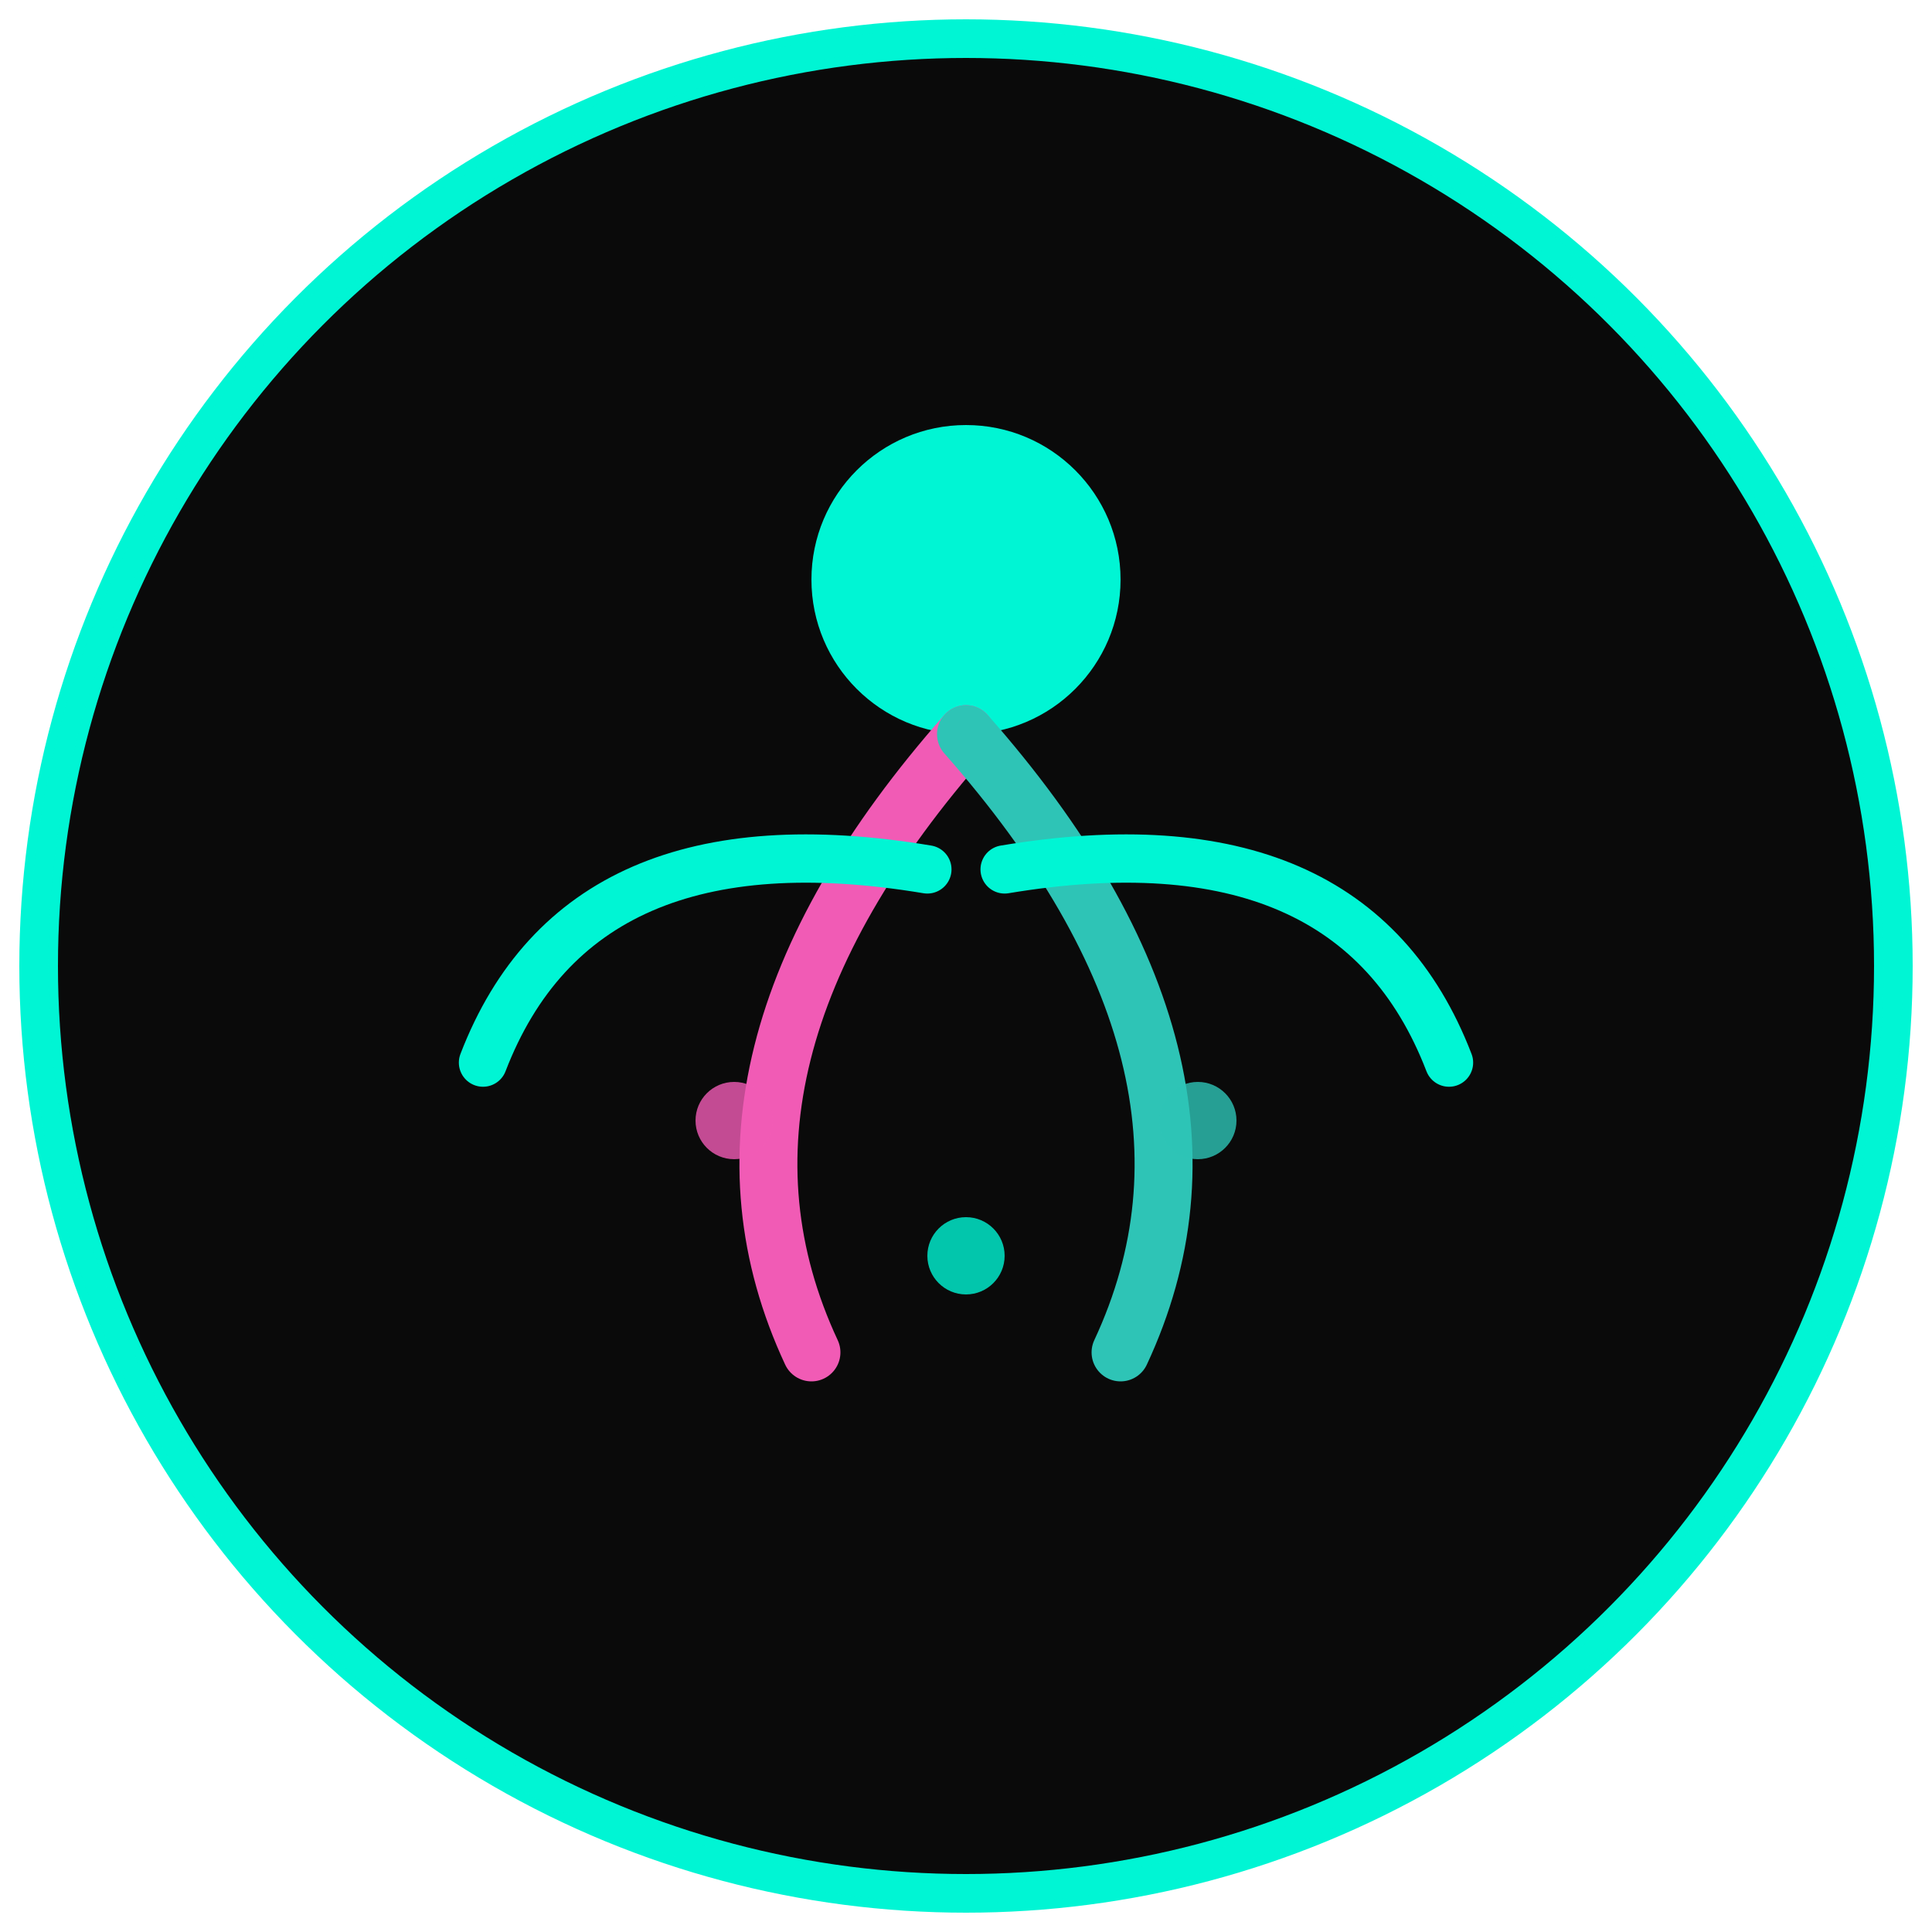
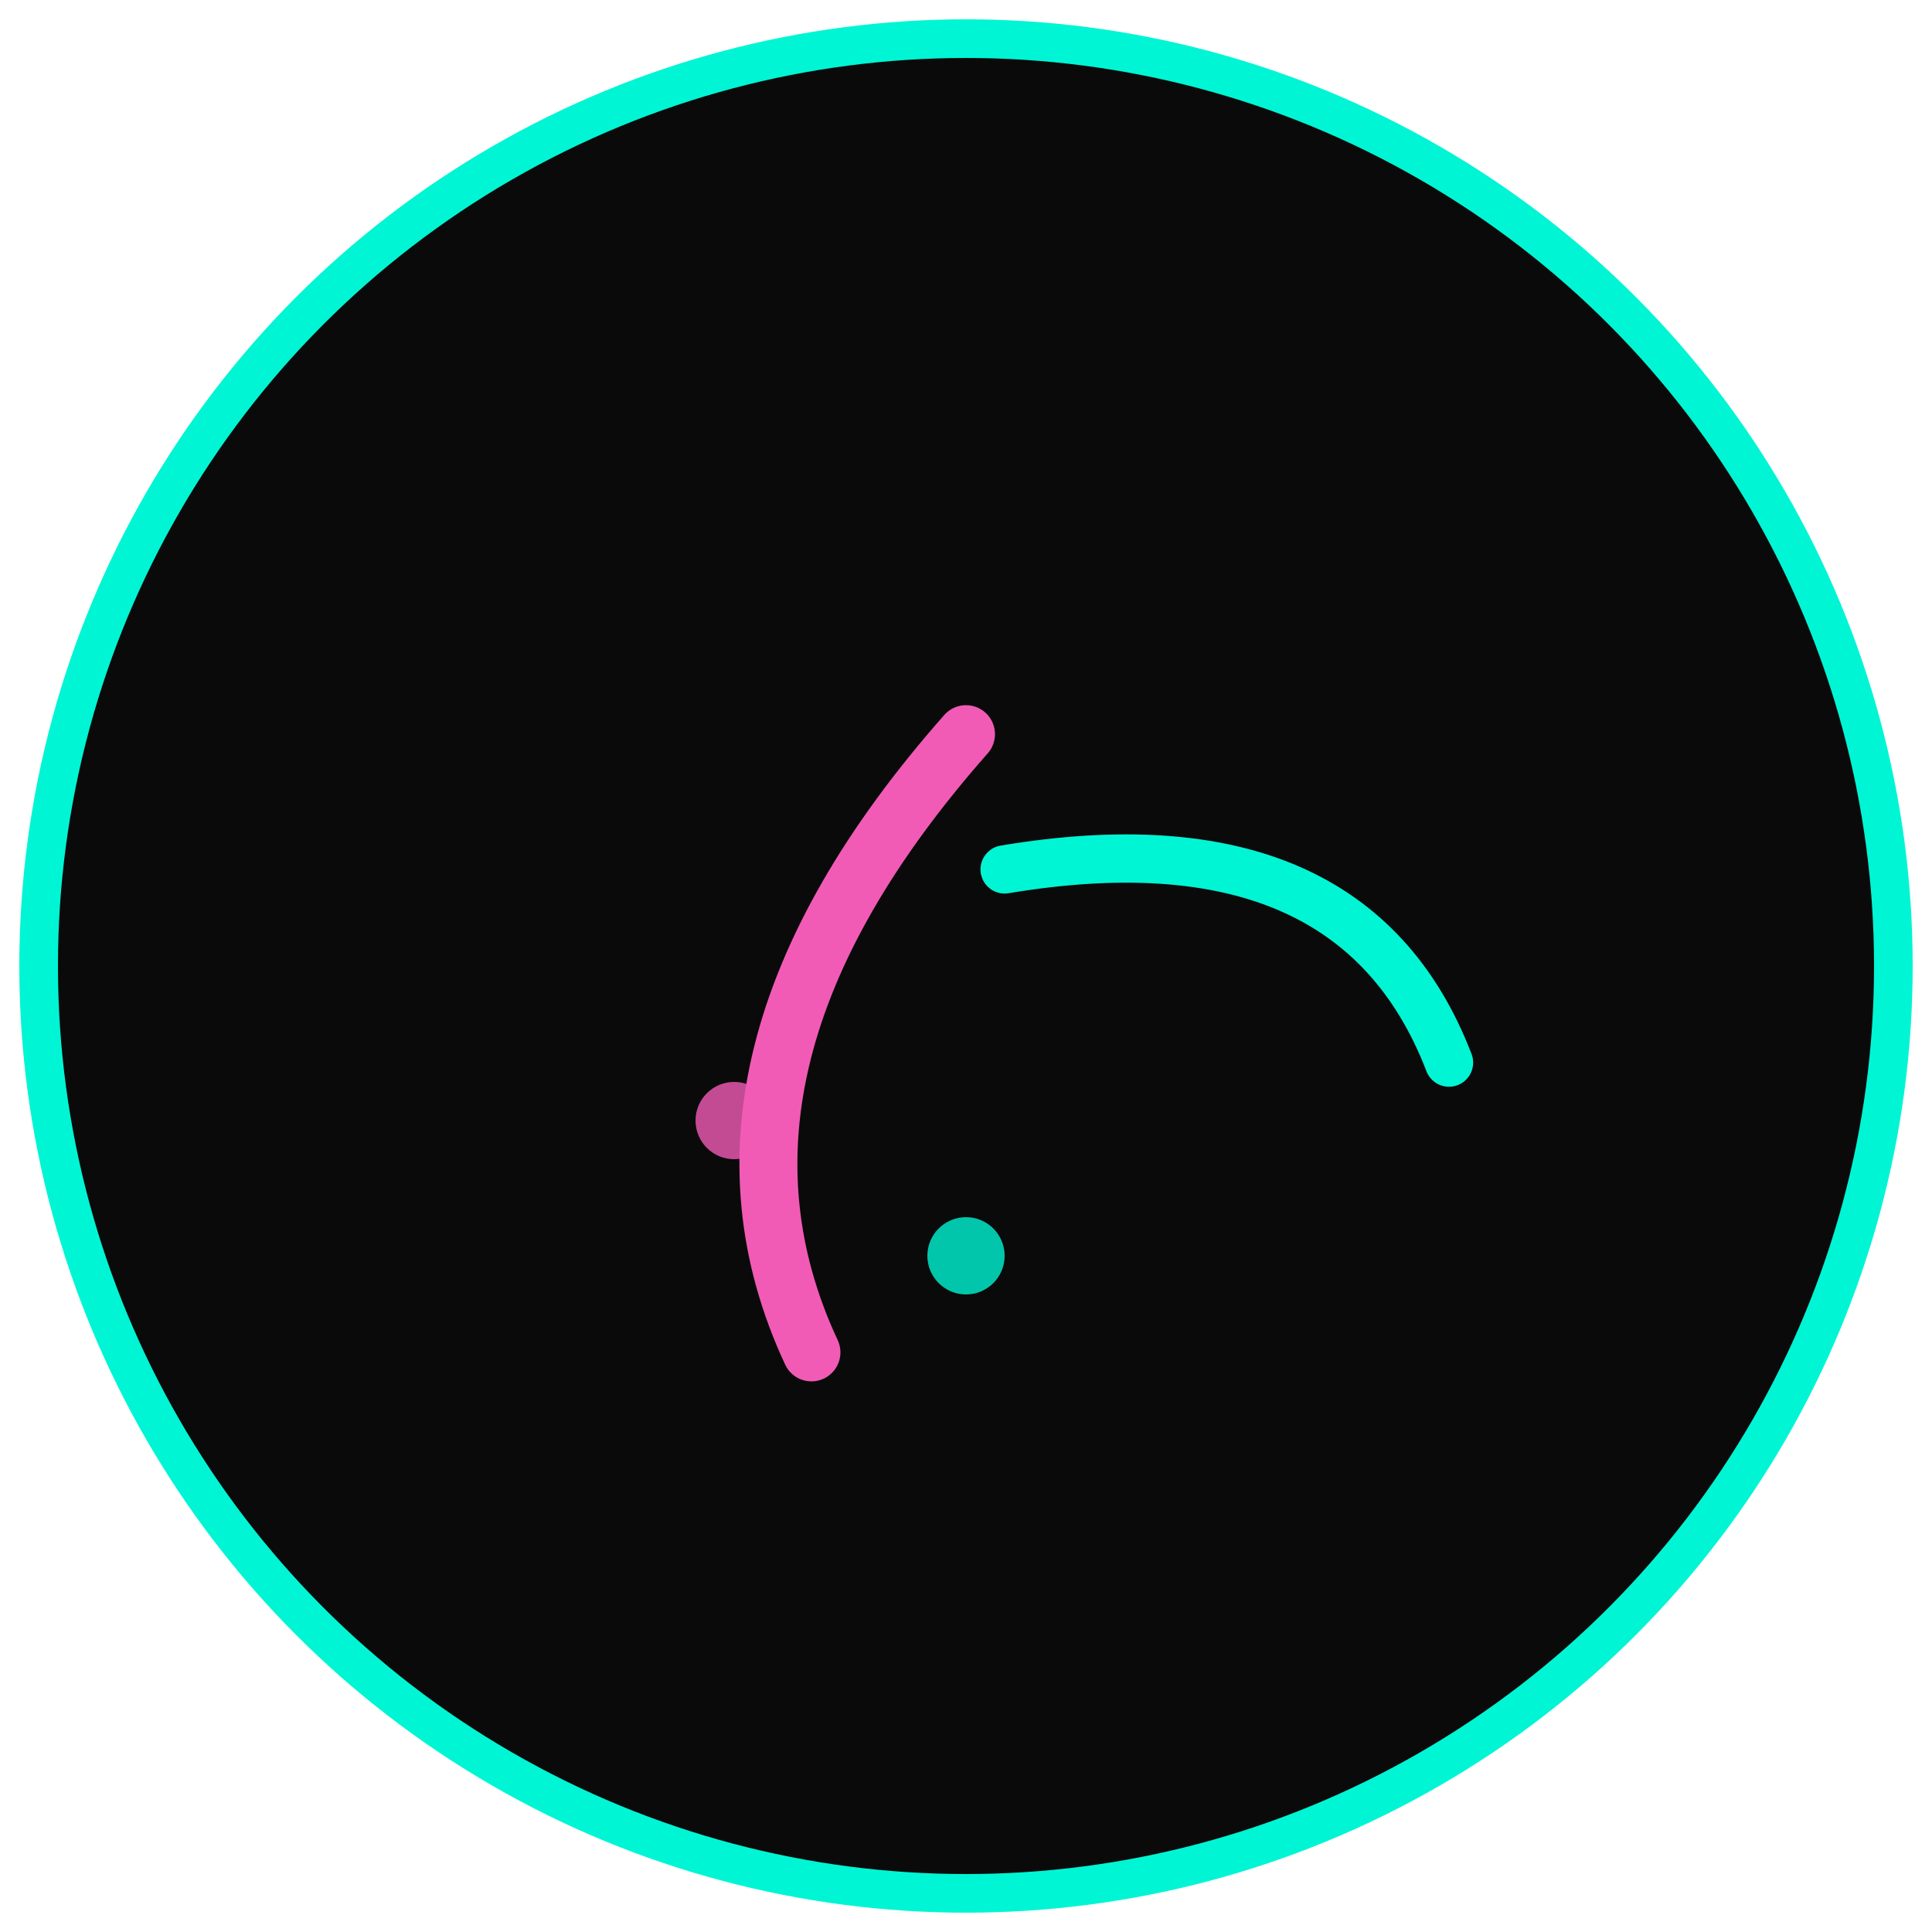
<svg xmlns="http://www.w3.org/2000/svg" viewBox="0 0 100 100" width="100" height="100">
  <circle cx="50" cy="50" r="48" fill="#0A0A0A" stroke="#00F5D4" stroke-width="2" />
  <g transform="translate(50, 50)">
-     <circle cx="0" cy="-20" r="8" fill="#00F5D4" />
    <path d="M 0 -12 Q -15 5, -8 20" stroke="#F15BB5" stroke-width="3" fill="none" stroke-linecap="round" />
-     <path d="M 0 -12 Q 15 5, 8 20" stroke="#2EC4B6" stroke-width="3" fill="none" stroke-linecap="round" />
-     <path d="M -2 -5 Q -20 -8, -25 5" stroke="#00F5D4" stroke-width="2.5" fill="none" stroke-linecap="round" />
    <path d="M 2 -5 Q 20 -8, 25 5" stroke="#00F5D4" stroke-width="2.5" fill="none" stroke-linecap="round" />
    <circle cx="-12" cy="8" r="2" fill="#F15BB5" opacity="0.8" />
-     <circle cx="12" cy="8" r="2" fill="#2EC4B6" opacity="0.8" />
    <circle cx="0" cy="15" r="2" fill="#00F5D4" opacity="0.8" />
  </g>
-   <circle cx="50" cy="50" r="48" fill="none" stroke="#00F5D4" stroke-width="1" opacity="0.3" />
</svg>